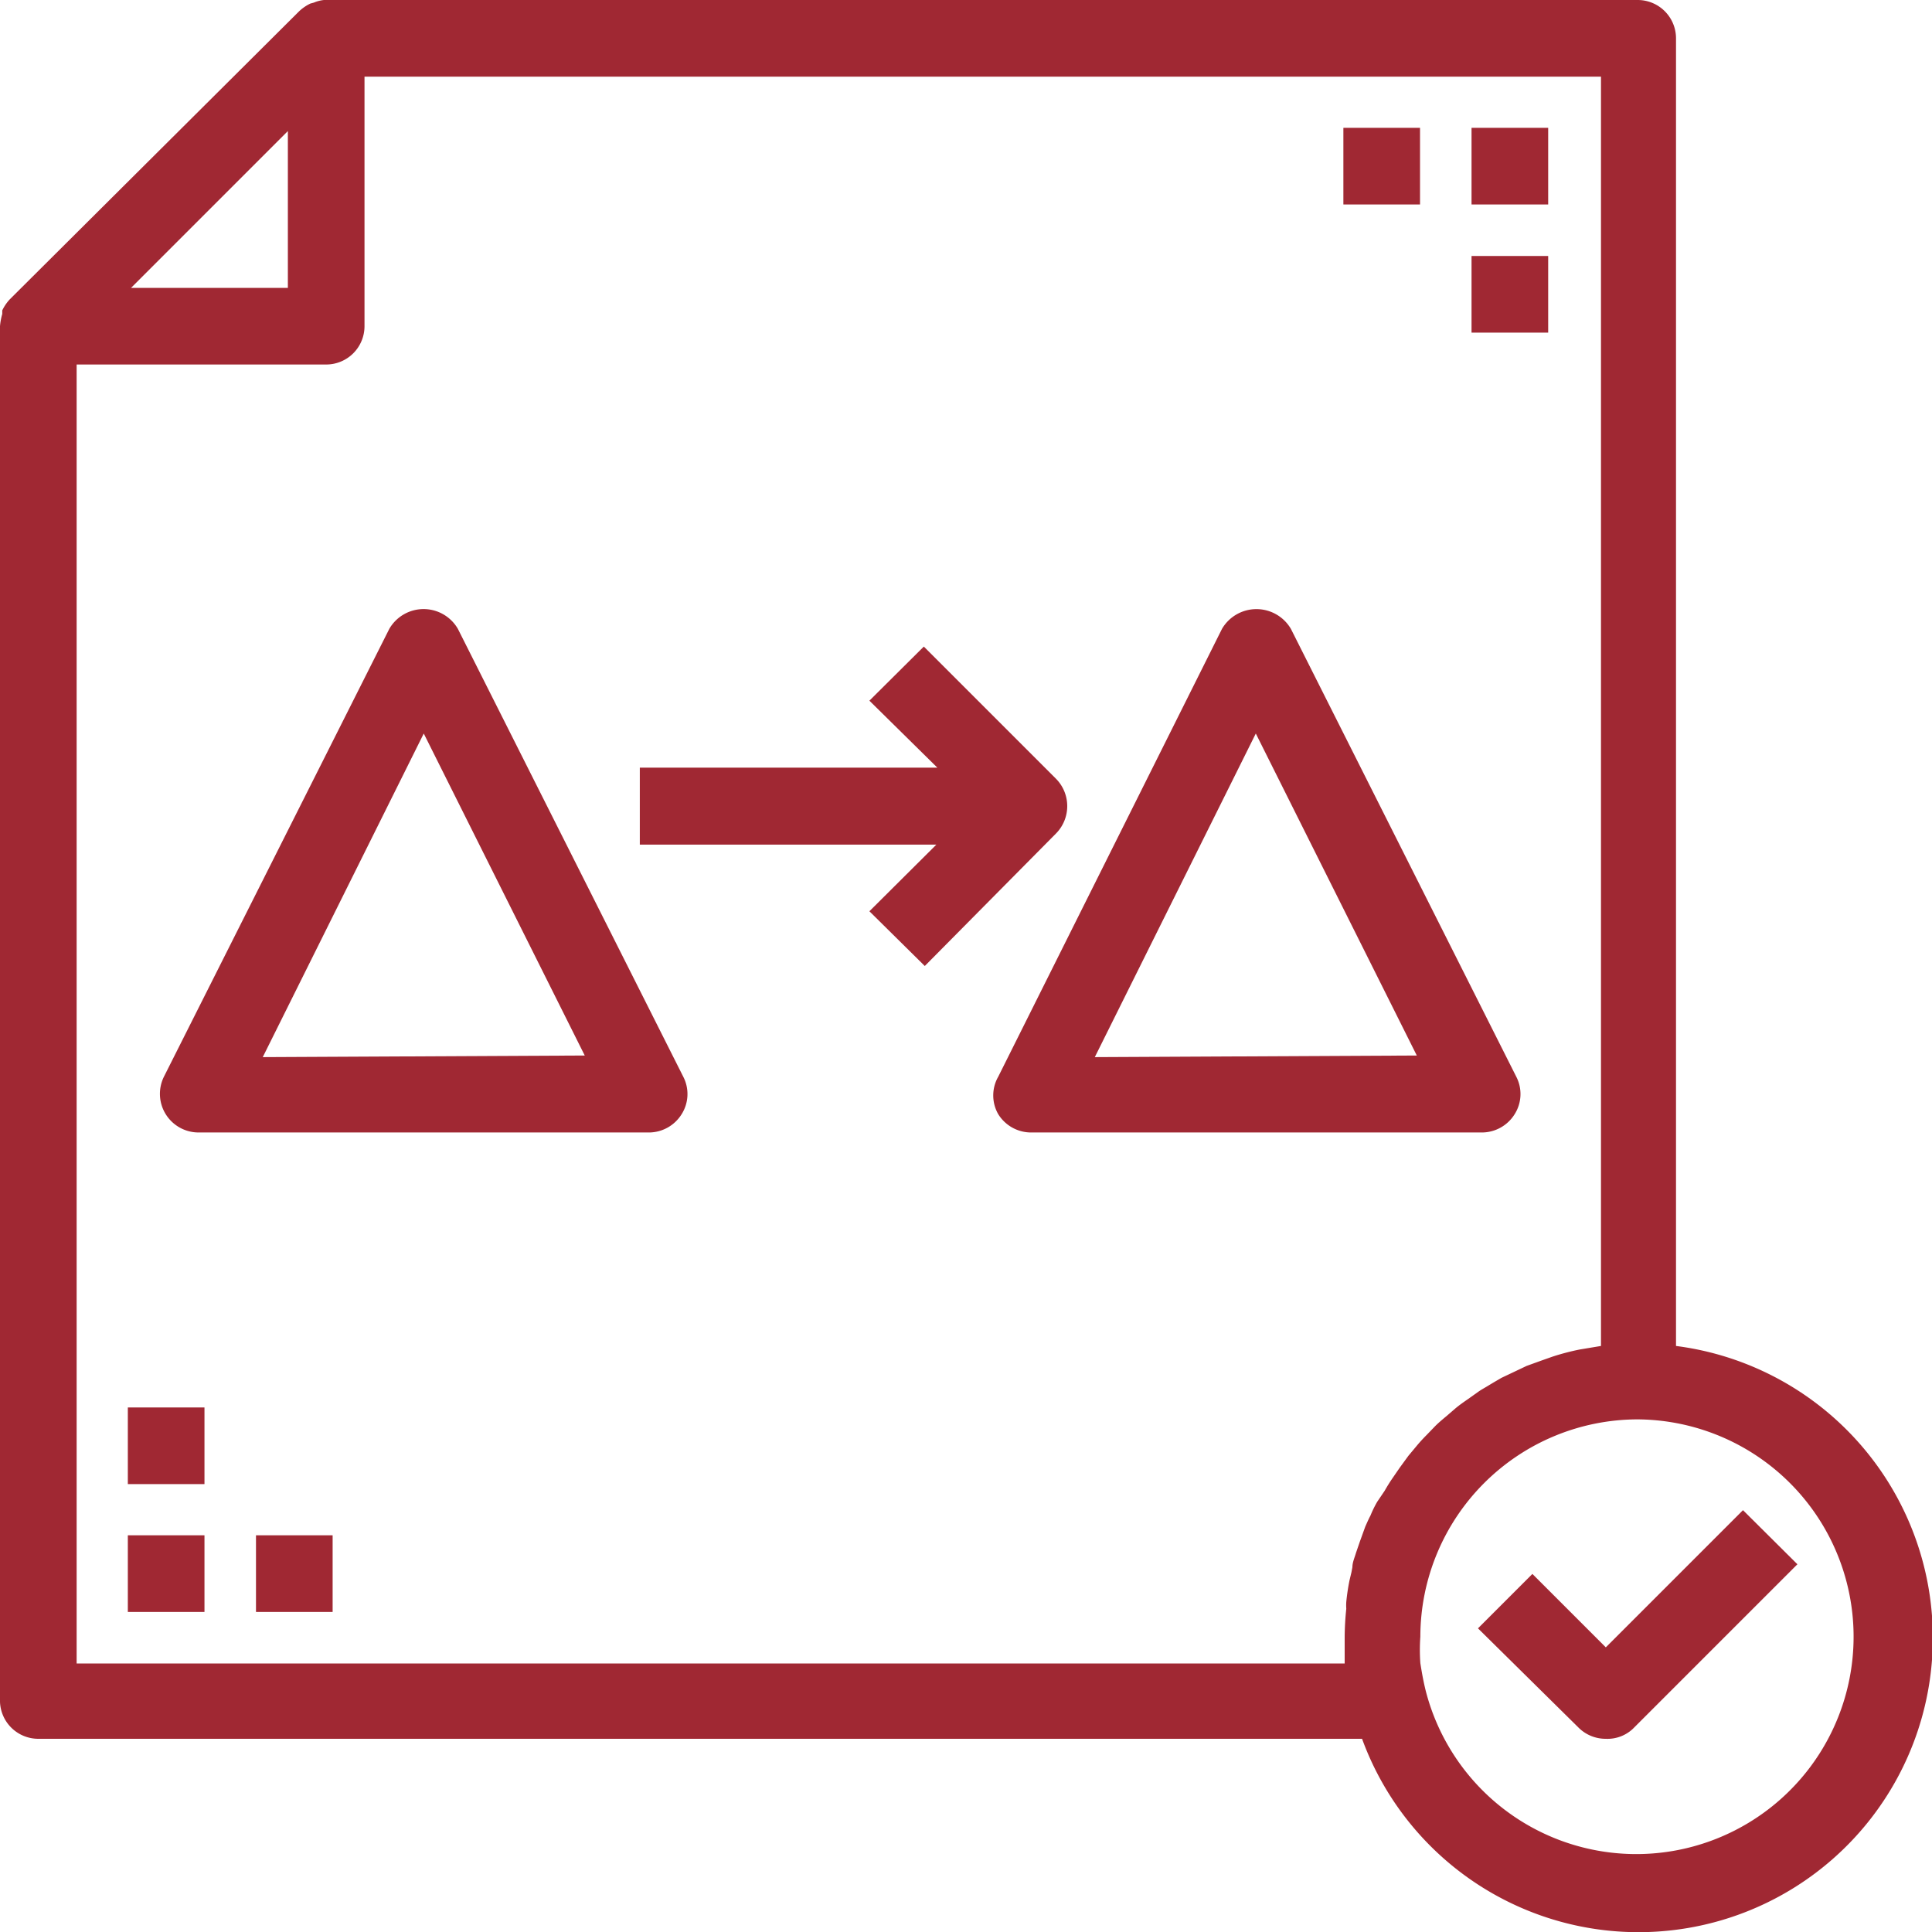
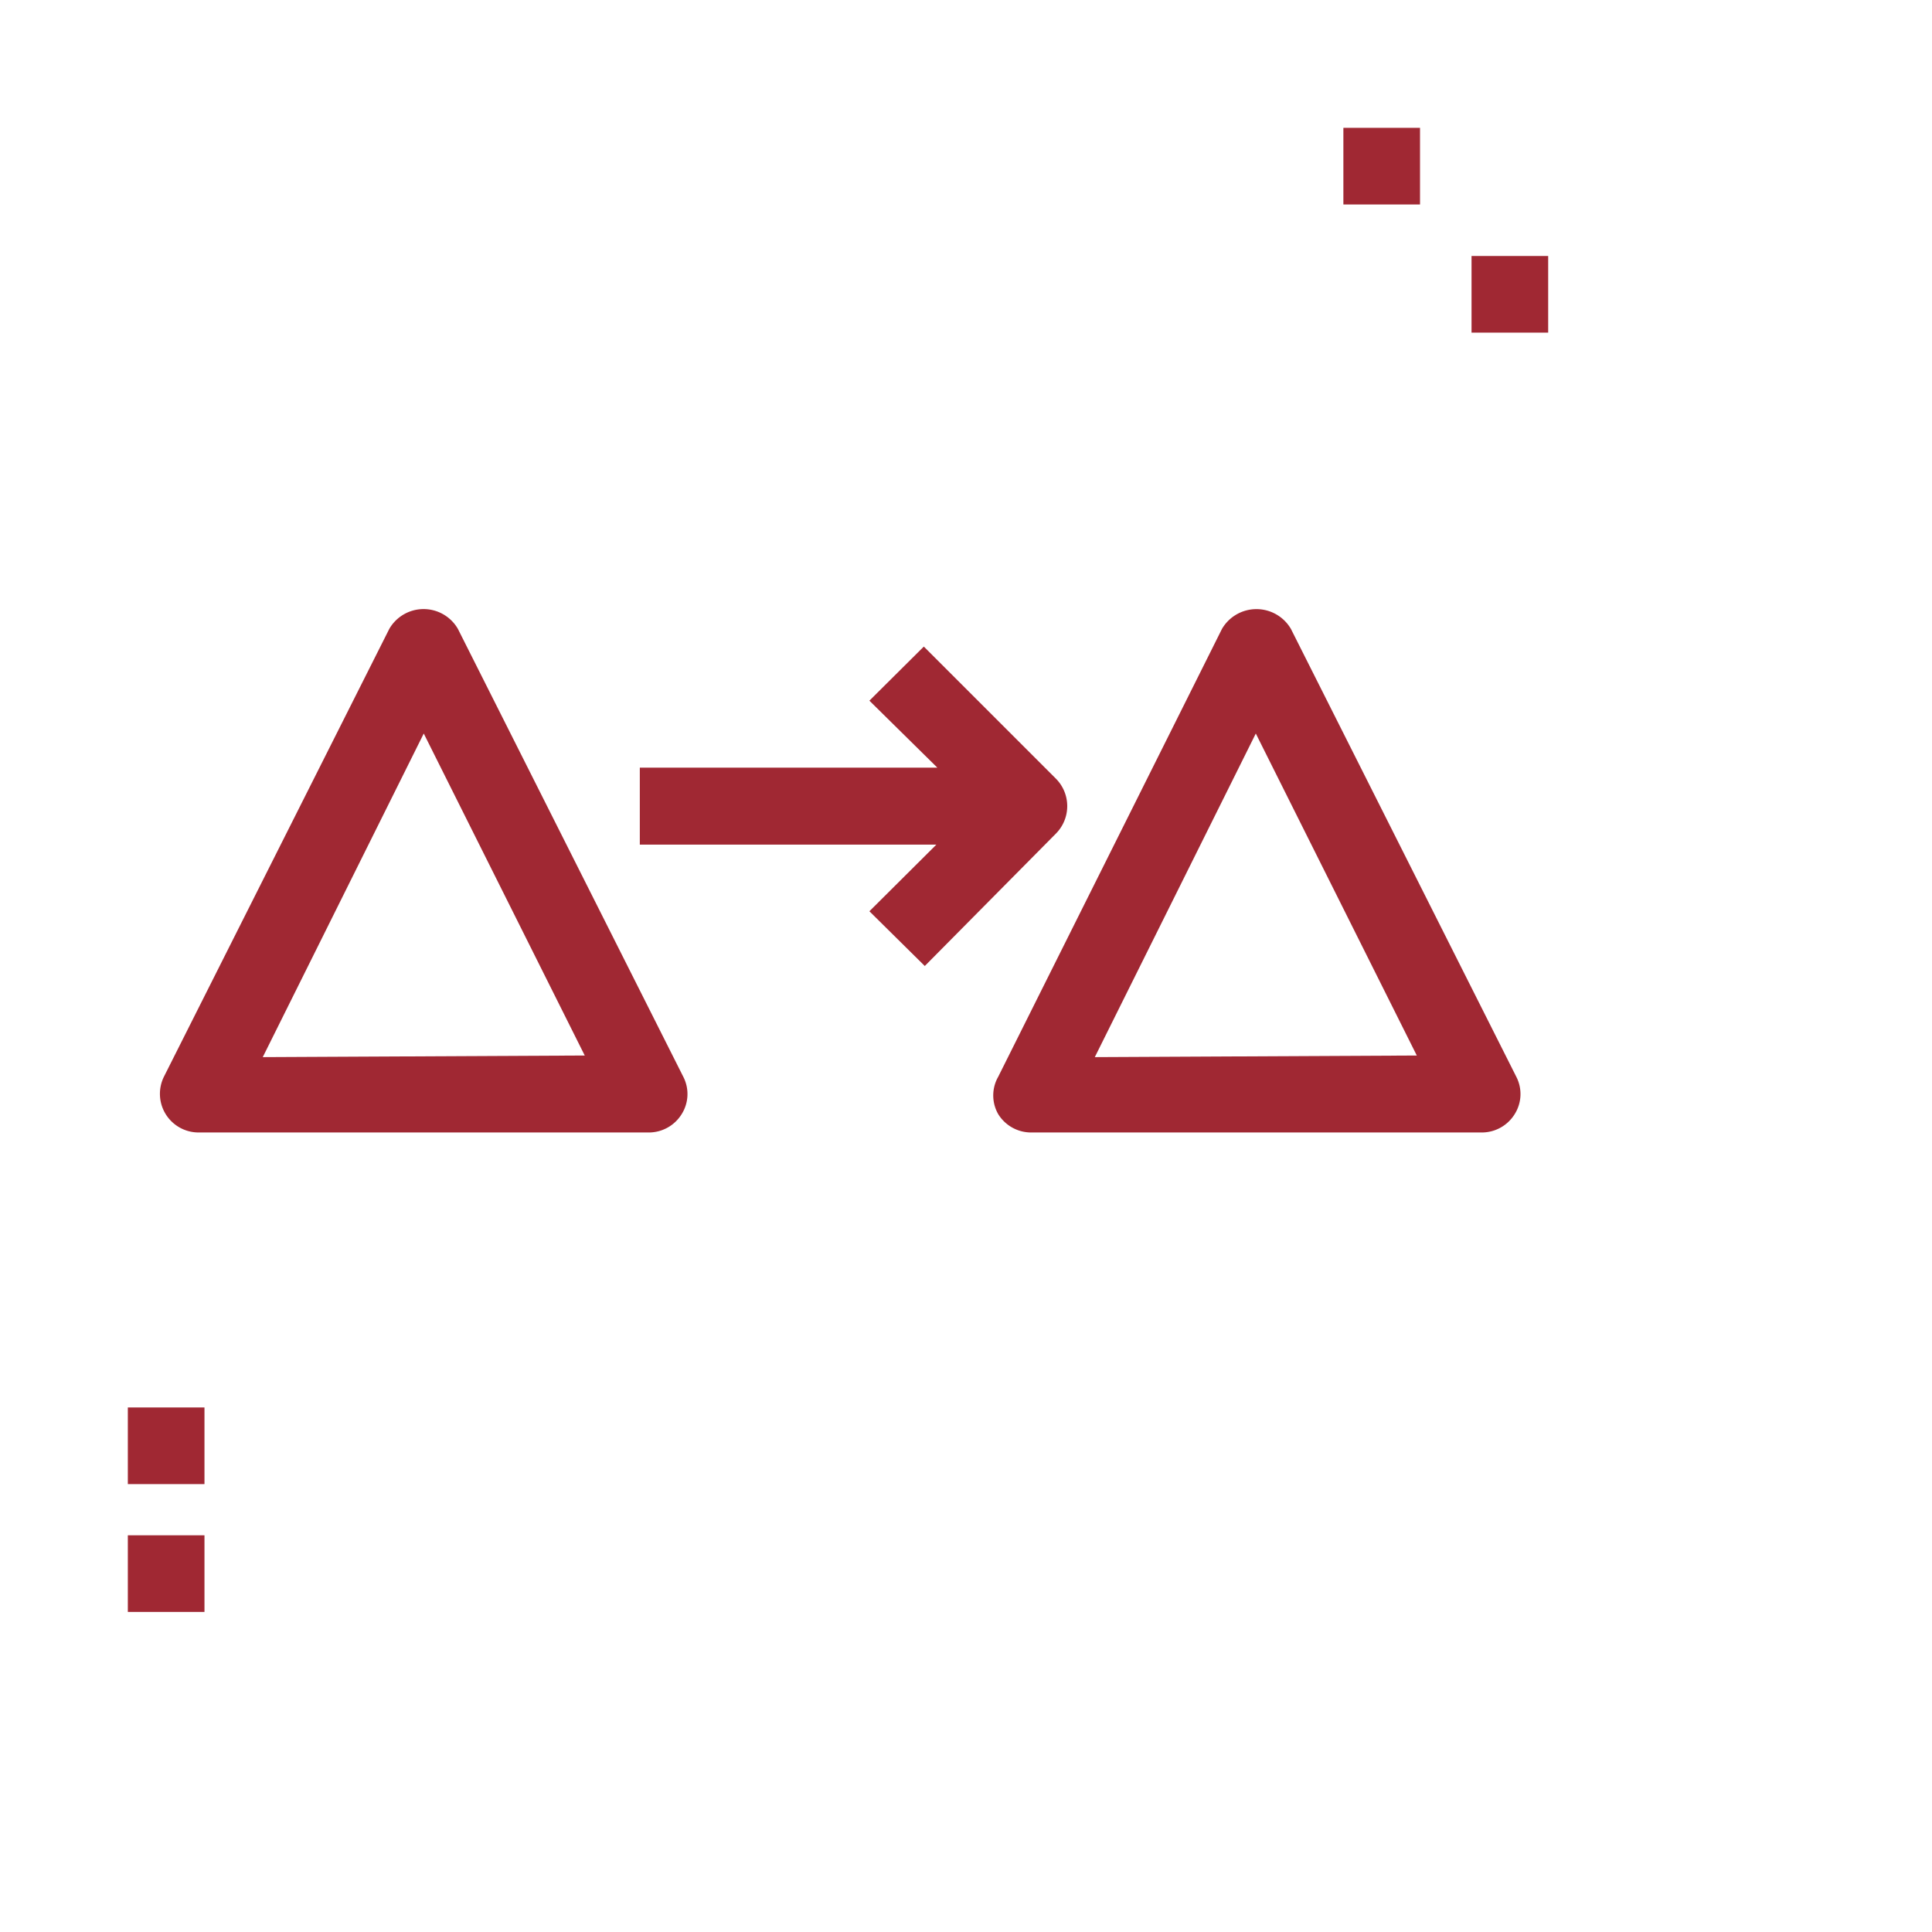
<svg xmlns="http://www.w3.org/2000/svg" width="60" height="60" viewBox="0 0 60 60">
  <defs>
    <style>.cls-1{fill:#a02833;}</style>
  </defs>
  <g id="Ebene_1_Kopie" data-name="Ebene 1 Kopie">
-     <path class="cls-1" d="M9.75.08A1.08,1.08,0,0,1,10.06,0h40.8a1.19,1.19,0,0,1,1.19,1.19V41.8A9.14,9.14,0,1,1,42.3,54H1.19A1.19,1.19,0,0,1,0,52.85V10.13a2,2,0,0,1,.07-.38l0-.11a1.35,1.35,0,0,1,.24-.35L9.29.35A1.35,1.35,0,0,1,9.64.11Zm41.11,44a6.76,6.76,0,0,0-6.75,6.75,5.73,5.73,0,0,0,0,.82c.05.32.1.59.17.87a6.75,6.75,0,1,0,6.53-8.44ZM42,48.67c0-.15.07-.3.11-.44l.12-.35.17-.47c.05-.11.1-.23.16-.34a3.42,3.42,0,0,1,.21-.43L43,46.3c.08-.14.16-.27.25-.4l.22-.32.27-.37.25-.3c.1-.12.2-.23.31-.34l.27-.28c.11-.11.23-.21.35-.31l.29-.25c.12-.1.25-.19.38-.28l.31-.22c.11-.08.23-.14.34-.21l.15-.09.24-.14.38-.18.4-.19.47-.17.34-.12a7.38,7.38,0,0,1,.84-.22l.66-.11V2.38H11.32v7.75a1.19,1.19,0,0,1-1.19,1.19H2.38V51.66H41.76c0-.27,0-.53,0-.8a8.88,8.88,0,0,1,.05-.9,1.52,1.52,0,0,1,0-.21,6.54,6.54,0,0,1,.1-.67l.06-.25ZM8.94,8.94V4.07L4.07,8.94Z" />
-     <path class="cls-1" d="M49.87,54a1.19,1.19,0,0,1-.85-.35L45.9,50.57l1.69-1.69,2.28,2.28,4.26-4.26,1.69,1.68-5.11,5.11A1.15,1.15,0,0,1,49.87,54Z" />
    <path class="cls-1" d="M6.16,35.17a1.2,1.2,0,0,1-1.07-1.73l7-13.91a1.23,1.23,0,0,1,2.13,0l7,13.91a1.17,1.17,0,0,1-.05,1.16,1.2,1.2,0,0,1-1,.57Zm12-2.39-5-10-5,10.05Z" />
    <path class="cls-1" d="M32,35.17a1.2,1.2,0,0,1-1-.57,1.17,1.17,0,0,1,0-1.16l6.95-13.91a1.24,1.24,0,0,1,2.14,0l7,13.91a1.17,1.17,0,0,1-.05,1.16,1.2,1.2,0,0,1-1,.57Zm12-2.39-5-10-5,10.05Z" />
    <path class="cls-1" d="M27,28.3l2.08-2.07H19.87V23.84h9.24L27,21.76l1.69-1.68,4.11,4.11a1.21,1.21,0,0,1,0,1.69L28.72,30Z" />
-     <rect class="cls-1" x="45.7" y="3.97" width="2.38" height="2.38" />
    <rect class="cls-1" x="45.7" y="7.95" width="2.38" height="2.38" />
    <rect class="cls-1" x="41.72" y="3.97" width="2.38" height="2.38" />
    <rect class="cls-1" x="3.97" y="47.68" width="2.38" height="2.38" />
-     <rect class="cls-1" x="7.95" y="47.68" width="2.38" height="2.38" />
    <rect class="cls-1" x="3.97" y="43.71" width="2.38" height="2.38" />
  </g>
</svg>